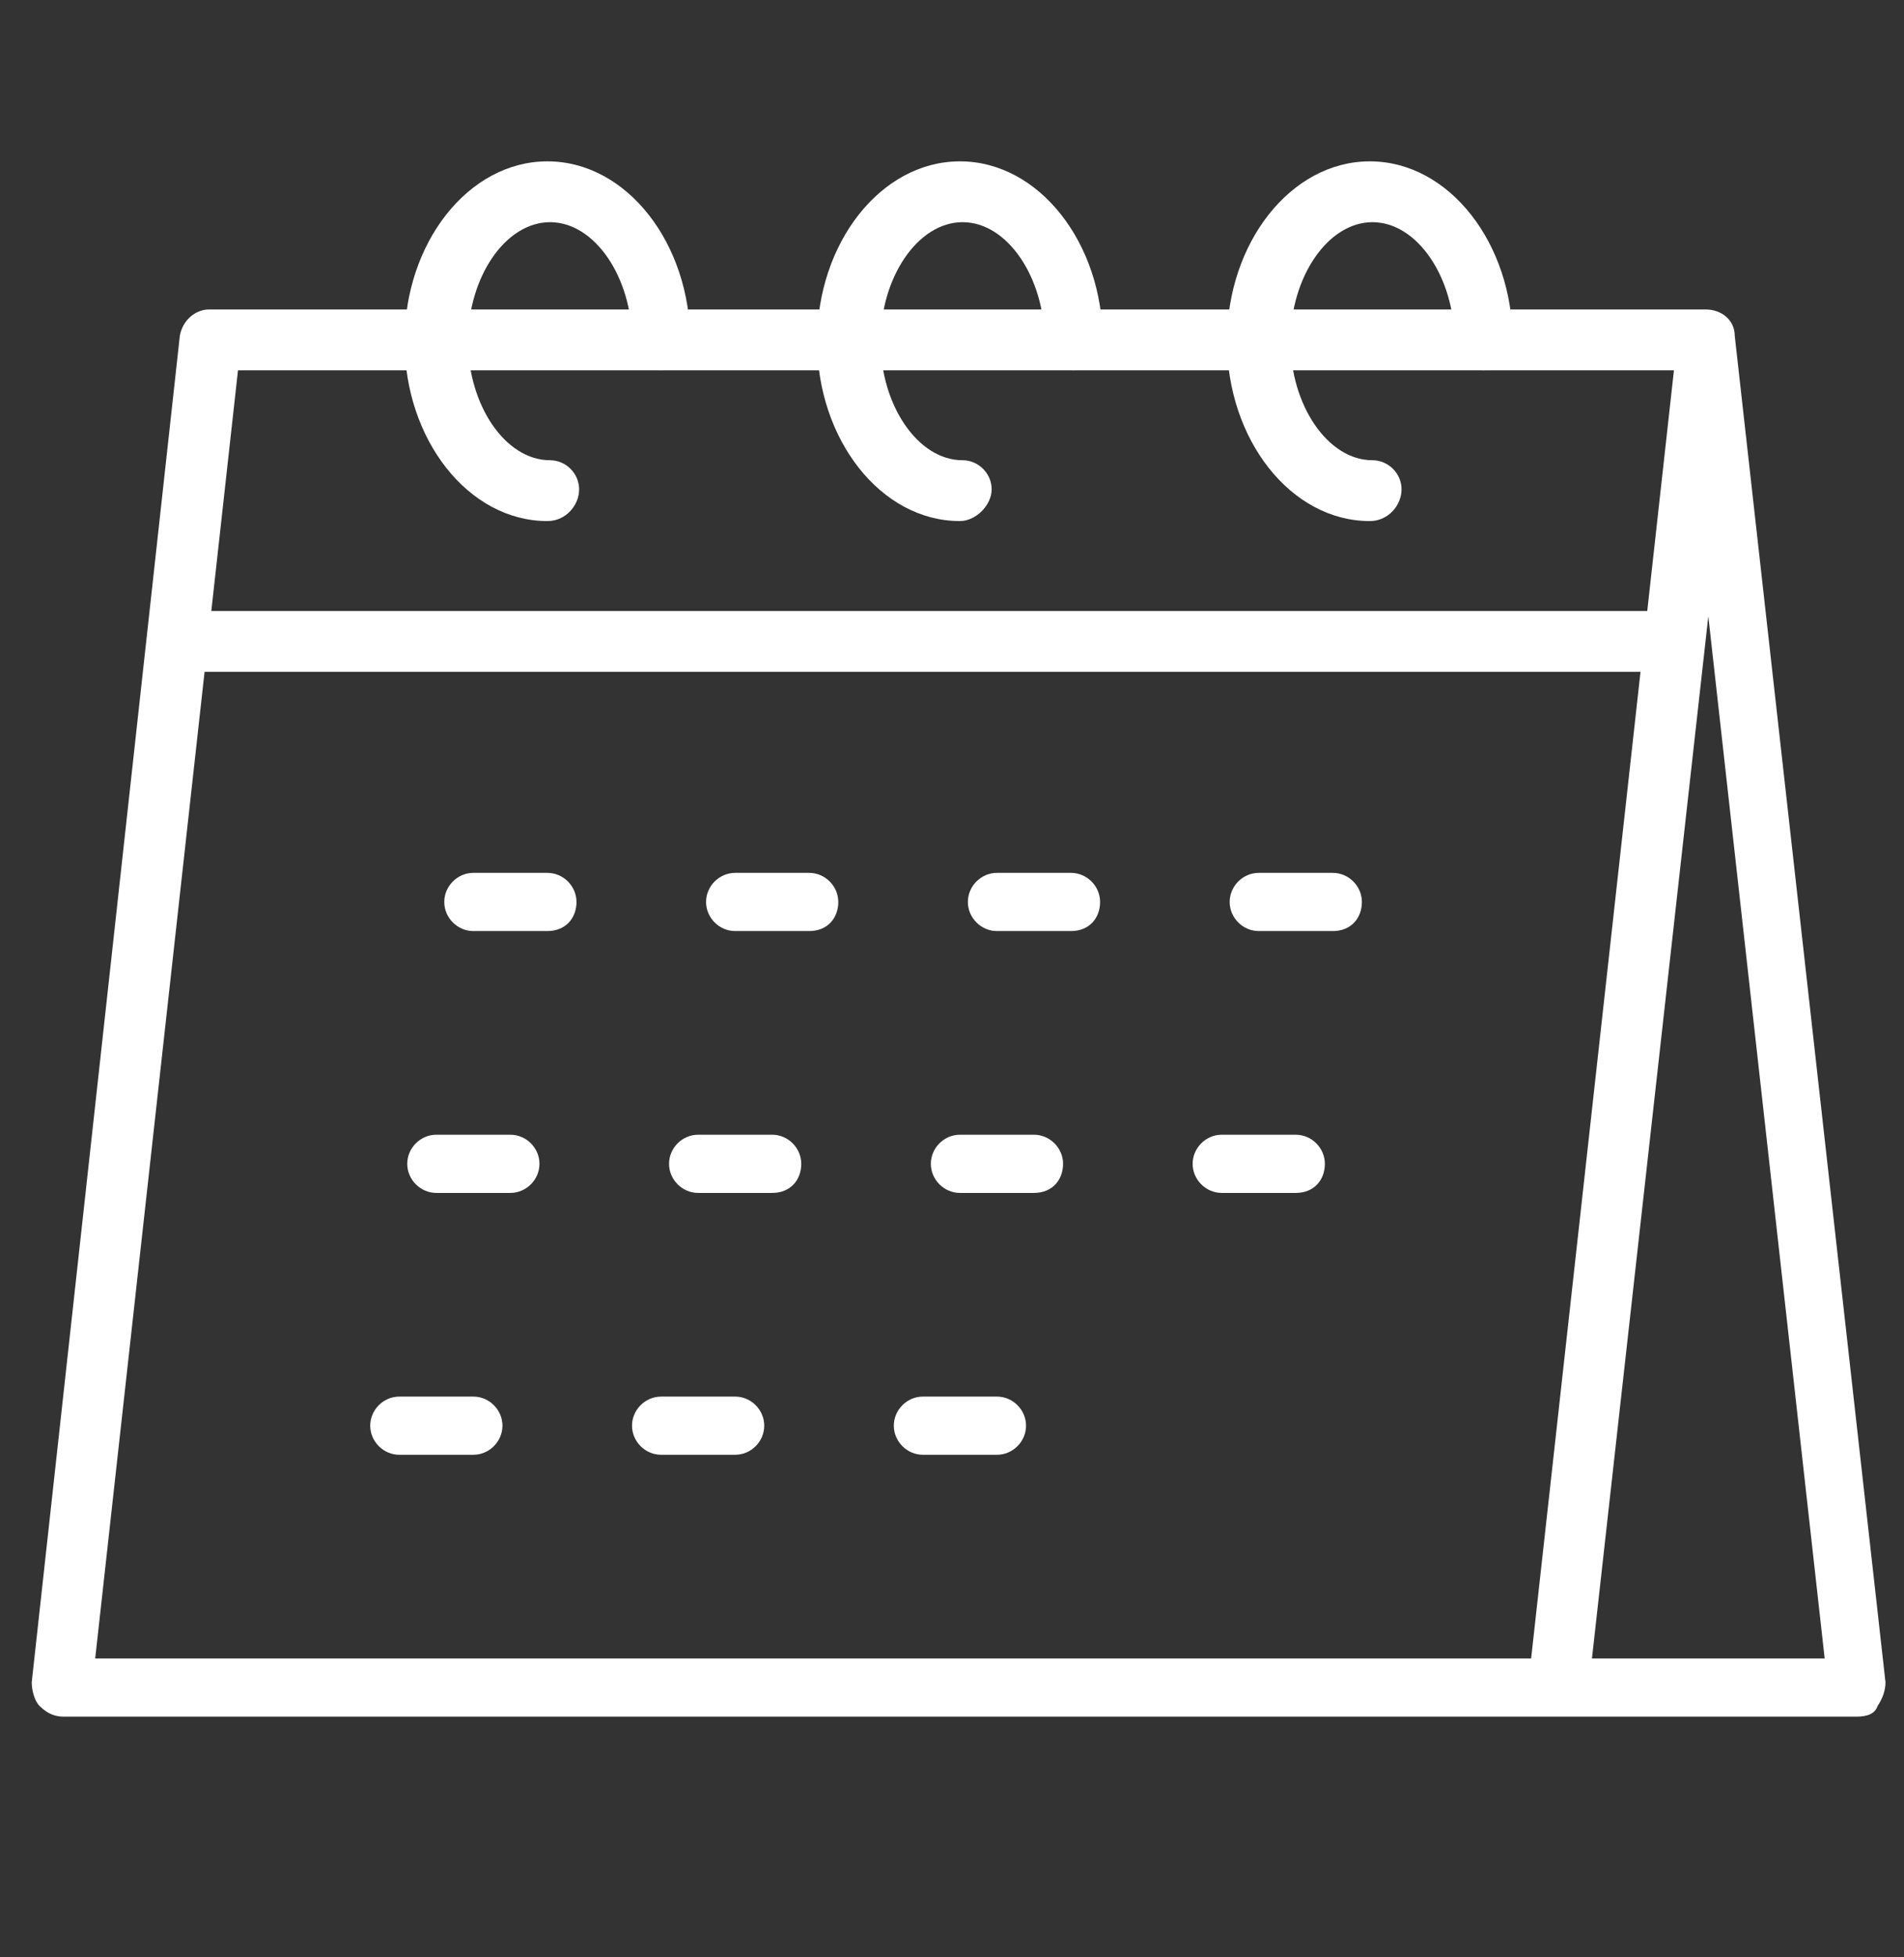
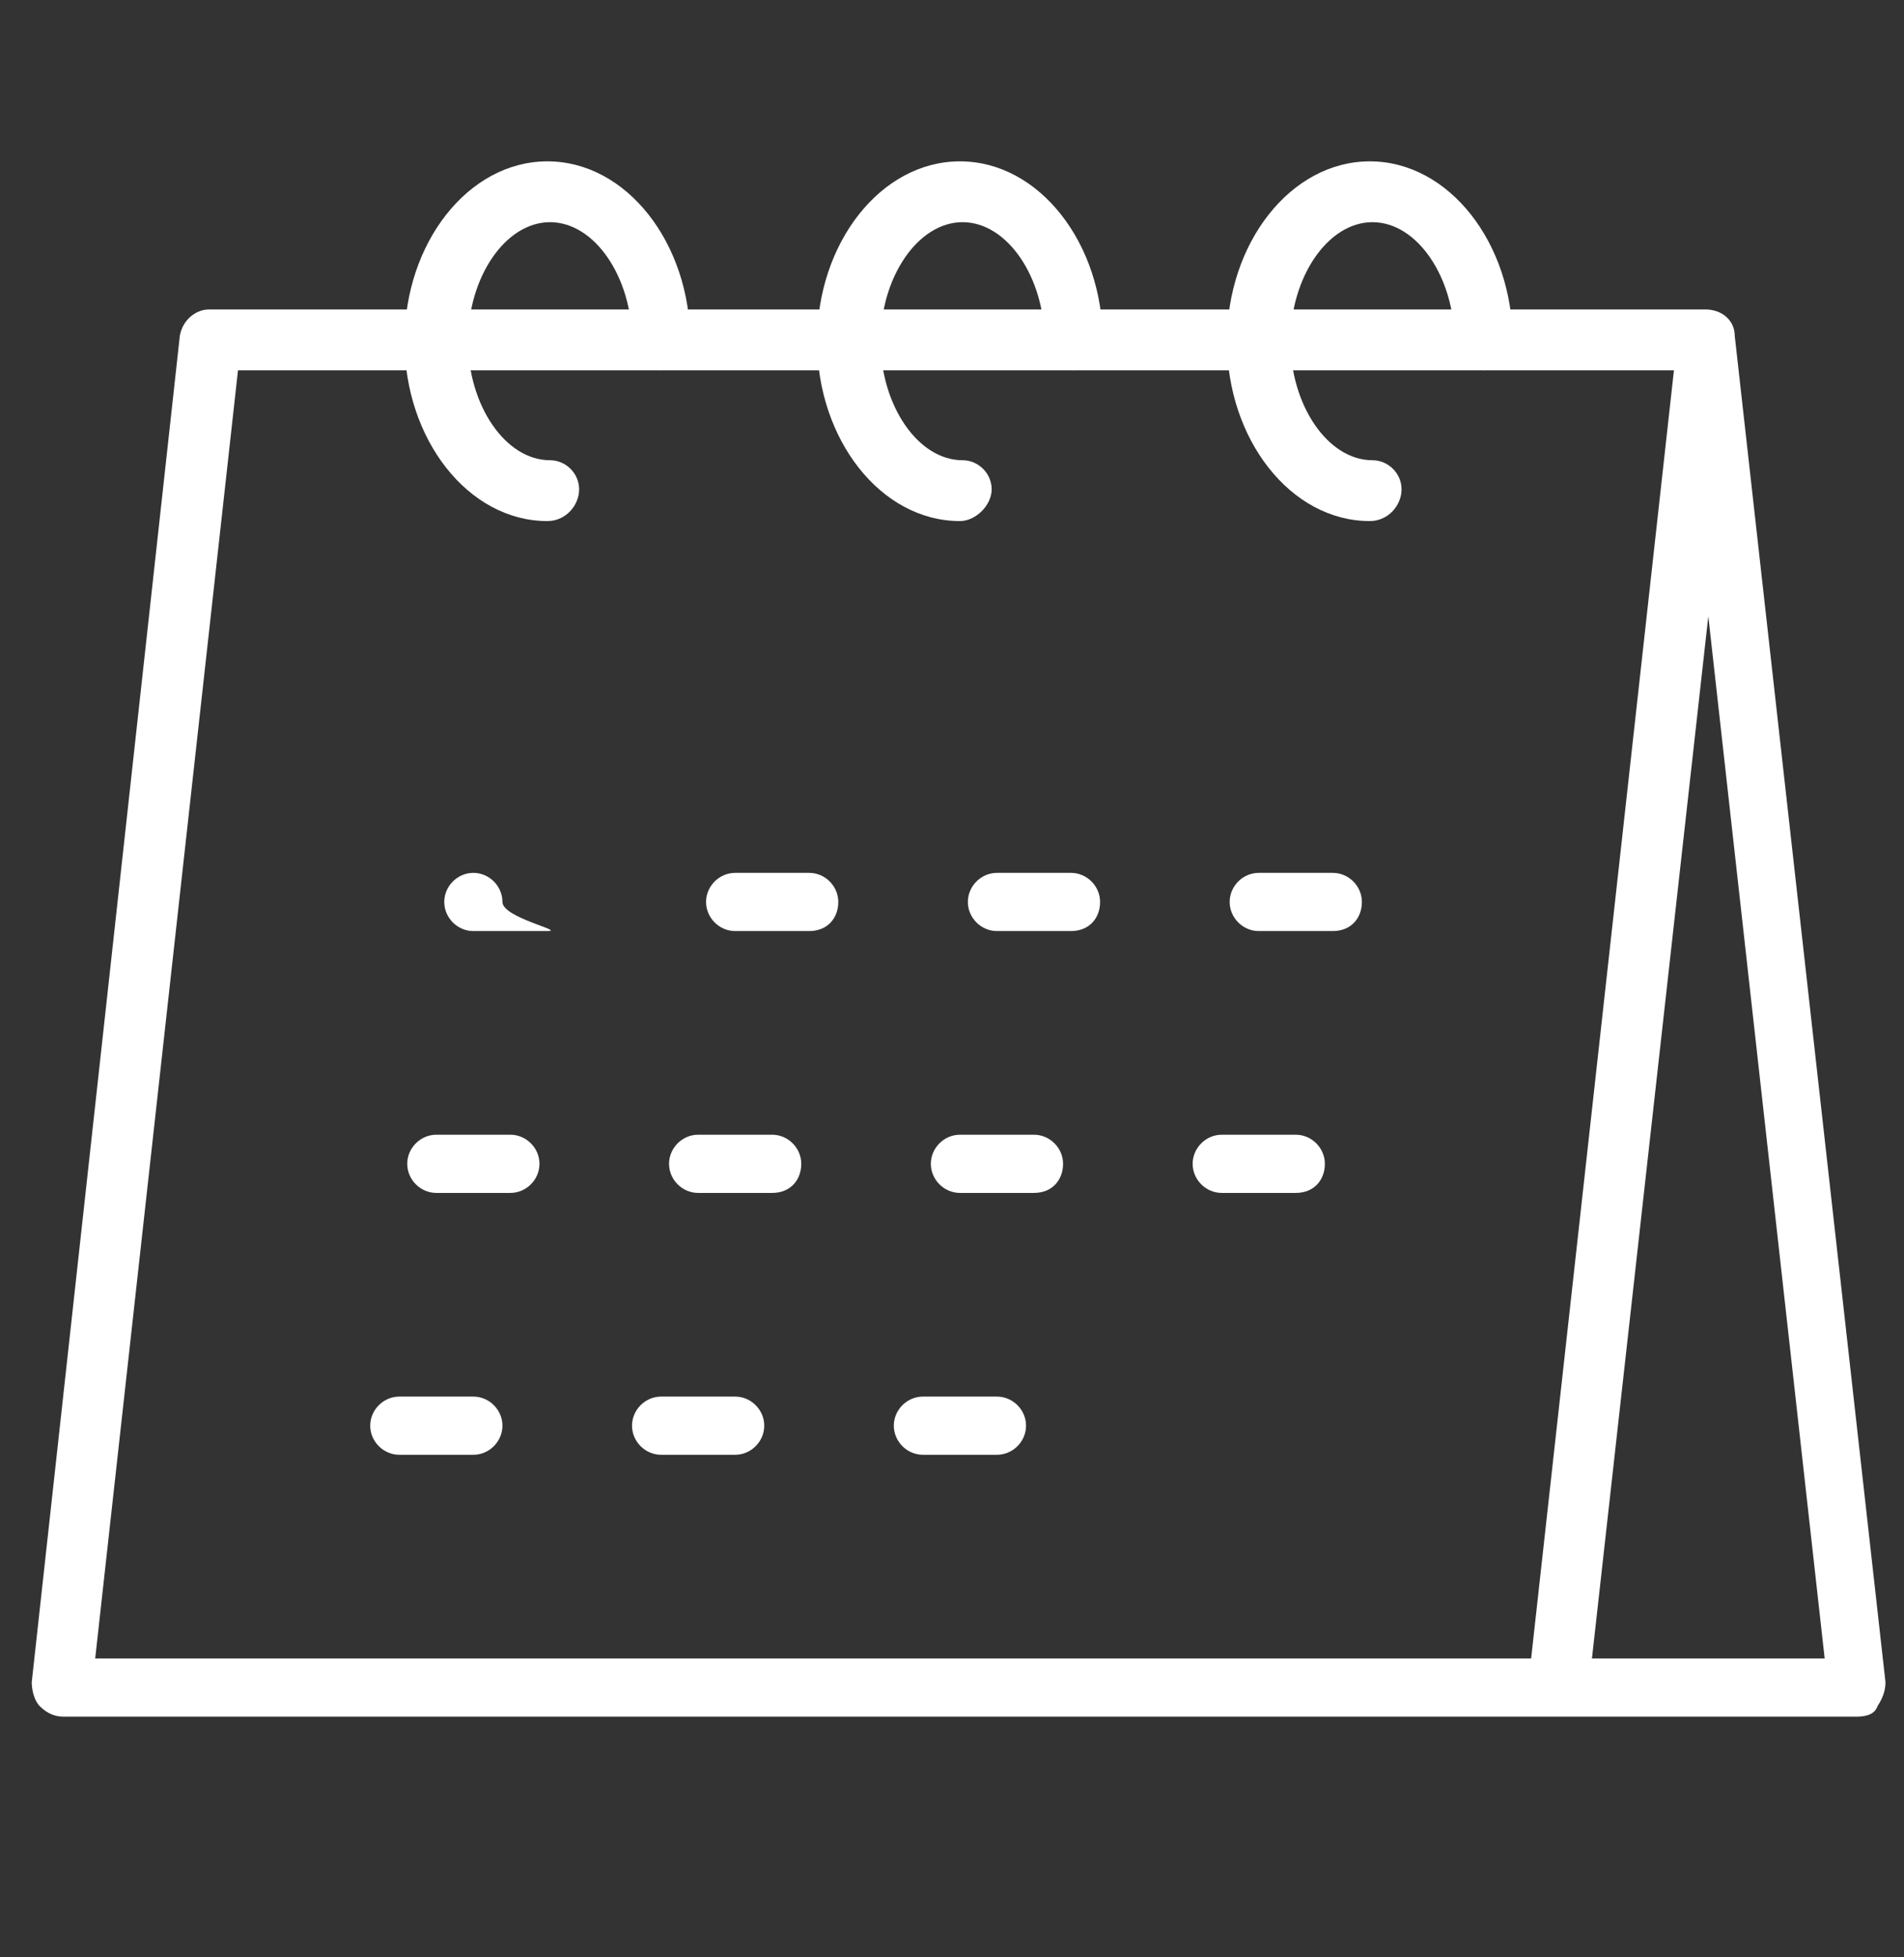
<svg xmlns="http://www.w3.org/2000/svg" version="1.1" id="Layer_1" x="0px" y="0px" viewBox="0 0 72 74" style="enable-background:new 0 0 72 74;" xml:space="preserve">
  <rect x="0" y="0" width="72" height="74" fill="#333333" stroke="none" />
  <style type="text/css"> .st0{fill:#FFFFFF;} </style>
  <g>
    <g>
      <path class="st0" d="M70.2,64.9H2.4c-0.3,0-0.6-0.1-0.9-0.4c-0.2-0.2-0.3-0.6-0.3-0.9l5.6-50.9c0.1-0.6,0.6-1,1.1-1h56.6h0 c0.6,0,1.1,0.4,1.1,1l0,0l0,0c0,0,0,0,0,0l5.7,50.9c0,0.3-0.1,0.6-0.3,0.9C70.9,64.8,70.6,64.9,70.2,64.9z M60.2,62.7H69 l-4.4-39.4L60.2,62.7z M3.6,62.7h54.3L63.3,14H9L3.6,62.7z" />
-       <rect x="6.8" y="23.1" class="st0" width="56.6" height="2.3" />
-       <path class="st0" d="M37.7,55h-2.8c-0.6,0-1.1-0.5-1.1-1.1s0.5-1.1,1.1-1.1h2.8c0.6,0,1.1,0.5,1.1,1.1S38.3,55,37.7,55z M27.8,55 H25c-0.6,0-1.1-0.5-1.1-1.1s0.5-1.1,1.1-1.1h2.8c0.6,0,1.1,0.5,1.1,1.1S28.4,55,27.8,55z M17.9,55h-2.8c-0.6,0-1.1-0.5-1.1-1.1 s0.5-1.1,1.1-1.1h2.8c0.6,0,1.1,0.5,1.1,1.1S18.5,55,17.9,55z M49,45.1h-2.8c-0.6,0-1.1-0.5-1.1-1.1s0.5-1.1,1.1-1.1H49 c0.6,0,1.1,0.5,1.1,1.1S49.7,45.1,49,45.1z M39.1,45.1h-2.8c-0.6,0-1.1-0.5-1.1-1.1s0.5-1.1,1.1-1.1h2.8c0.6,0,1.1,0.5,1.1,1.1 S39.8,45.1,39.1,45.1z M29.2,45.1h-2.8c-0.6,0-1.1-0.5-1.1-1.1s0.5-1.1,1.1-1.1h2.8c0.6,0,1.1,0.5,1.1,1.1S29.9,45.1,29.2,45.1z M19.3,45.1h-2.8c-0.6,0-1.1-0.5-1.1-1.1s0.5-1.1,1.1-1.1h2.8c0.6,0,1.1,0.5,1.1,1.1S19.9,45.1,19.3,45.1z M50.4,35.2h-2.8 c-0.6,0-1.1-0.5-1.1-1.1S47,33,47.6,33h2.8c0.6,0,1.1,0.5,1.1,1.1S51.1,35.2,50.4,35.2z M40.5,35.2h-2.8c-0.6,0-1.1-0.5-1.1-1.1 s0.5-1.1,1.1-1.1h2.8c0.6,0,1.1,0.5,1.1,1.1S41.2,35.2,40.5,35.2z M30.6,35.2h-2.8c-0.6,0-1.1-0.5-1.1-1.1s0.5-1.1,1.1-1.1h2.8 c0.6,0,1.1,0.5,1.1,1.1S31.3,35.2,30.6,35.2z M20.7,35.2h-2.8c-0.6,0-1.1-0.5-1.1-1.1s0.5-1.1,1.1-1.1h2.8c0.6,0,1.1,0.5,1.1,1.1 S21.4,35.2,20.7,35.2z M51.8,19.7c-3,0-5.4-3.1-5.4-6.8s2.4-6.8,5.4-6.8c3,0,5.4,3.1,5.4,6.8c0,0.6-0.5,1.1-1.1,1.1 S55,13.5,55,12.9c0-2.4-1.4-4.5-3.1-4.5c-1.7,0-3.1,2.1-3.1,4.5s1.4,4.5,3.1,4.5c0.6,0,1.1,0.5,1.1,1.1S52.5,19.7,51.8,19.7z M36.3,19.7c-3,0-5.4-3.1-5.4-6.8s2.4-6.8,5.4-6.8c3,0,5.4,3.1,5.4,6.8c0,0.6-0.5,1.1-1.1,1.1s-1.1-0.5-1.1-1.1 c0-2.4-1.4-4.5-3.1-4.5s-3.1,2.1-3.1,4.5s1.4,4.5,3.1,4.5c0.6,0,1.1,0.5,1.1,1.1S36.9,19.7,36.3,19.7z M20.7,19.7 c-3,0-5.4-3.1-5.4-6.8s2.4-6.8,5.4-6.8s5.4,3.1,5.4,6.8c0,0.6-0.5,1.1-1.1,1.1s-1.1-0.5-1.1-1.1c0-2.4-1.4-4.5-3.1-4.5 c-1.7,0-3.1,2.1-3.1,4.5s1.4,4.5,3.1,4.5c0.6,0,1.1,0.5,1.1,1.1S21.4,19.7,20.7,19.7z" />
+       <path class="st0" d="M37.7,55h-2.8c-0.6,0-1.1-0.5-1.1-1.1s0.5-1.1,1.1-1.1h2.8c0.6,0,1.1,0.5,1.1,1.1S38.3,55,37.7,55z M27.8,55 H25c-0.6,0-1.1-0.5-1.1-1.1s0.5-1.1,1.1-1.1h2.8c0.6,0,1.1,0.5,1.1,1.1S28.4,55,27.8,55z M17.9,55h-2.8c-0.6,0-1.1-0.5-1.1-1.1 s0.5-1.1,1.1-1.1h2.8c0.6,0,1.1,0.5,1.1,1.1S18.5,55,17.9,55z M49,45.1h-2.8c-0.6,0-1.1-0.5-1.1-1.1s0.5-1.1,1.1-1.1H49 c0.6,0,1.1,0.5,1.1,1.1S49.7,45.1,49,45.1z M39.1,45.1h-2.8c-0.6,0-1.1-0.5-1.1-1.1s0.5-1.1,1.1-1.1h2.8c0.6,0,1.1,0.5,1.1,1.1 S39.8,45.1,39.1,45.1z M29.2,45.1h-2.8c-0.6,0-1.1-0.5-1.1-1.1s0.5-1.1,1.1-1.1h2.8c0.6,0,1.1,0.5,1.1,1.1S29.9,45.1,29.2,45.1z M19.3,45.1h-2.8c-0.6,0-1.1-0.5-1.1-1.1s0.5-1.1,1.1-1.1h2.8c0.6,0,1.1,0.5,1.1,1.1S19.9,45.1,19.3,45.1z M50.4,35.2h-2.8 c-0.6,0-1.1-0.5-1.1-1.1S47,33,47.6,33h2.8c0.6,0,1.1,0.5,1.1,1.1S51.1,35.2,50.4,35.2z M40.5,35.2h-2.8c-0.6,0-1.1-0.5-1.1-1.1 s0.5-1.1,1.1-1.1h2.8c0.6,0,1.1,0.5,1.1,1.1S41.2,35.2,40.5,35.2z M30.6,35.2h-2.8c-0.6,0-1.1-0.5-1.1-1.1s0.5-1.1,1.1-1.1h2.8 c0.6,0,1.1,0.5,1.1,1.1S31.3,35.2,30.6,35.2z M20.7,35.2h-2.8c-0.6,0-1.1-0.5-1.1-1.1s0.5-1.1,1.1-1.1c0.6,0,1.1,0.5,1.1,1.1 S21.4,35.2,20.7,35.2z M51.8,19.7c-3,0-5.4-3.1-5.4-6.8s2.4-6.8,5.4-6.8c3,0,5.4,3.1,5.4,6.8c0,0.6-0.5,1.1-1.1,1.1 S55,13.5,55,12.9c0-2.4-1.4-4.5-3.1-4.5c-1.7,0-3.1,2.1-3.1,4.5s1.4,4.5,3.1,4.5c0.6,0,1.1,0.5,1.1,1.1S52.5,19.7,51.8,19.7z M36.3,19.7c-3,0-5.4-3.1-5.4-6.8s2.4-6.8,5.4-6.8c3,0,5.4,3.1,5.4,6.8c0,0.6-0.5,1.1-1.1,1.1s-1.1-0.5-1.1-1.1 c0-2.4-1.4-4.5-3.1-4.5s-3.1,2.1-3.1,4.5s1.4,4.5,3.1,4.5c0.6,0,1.1,0.5,1.1,1.1S36.9,19.7,36.3,19.7z M20.7,19.7 c-3,0-5.4-3.1-5.4-6.8s2.4-6.8,5.4-6.8s5.4,3.1,5.4,6.8c0,0.6-0.5,1.1-1.1,1.1s-1.1-0.5-1.1-1.1c0-2.4-1.4-4.5-3.1-4.5 c-1.7,0-3.1,2.1-3.1,4.5s1.4,4.5,3.1,4.5c0.6,0,1.1,0.5,1.1,1.1S21.4,19.7,20.7,19.7z" />
    </g>
  </g>
</svg>